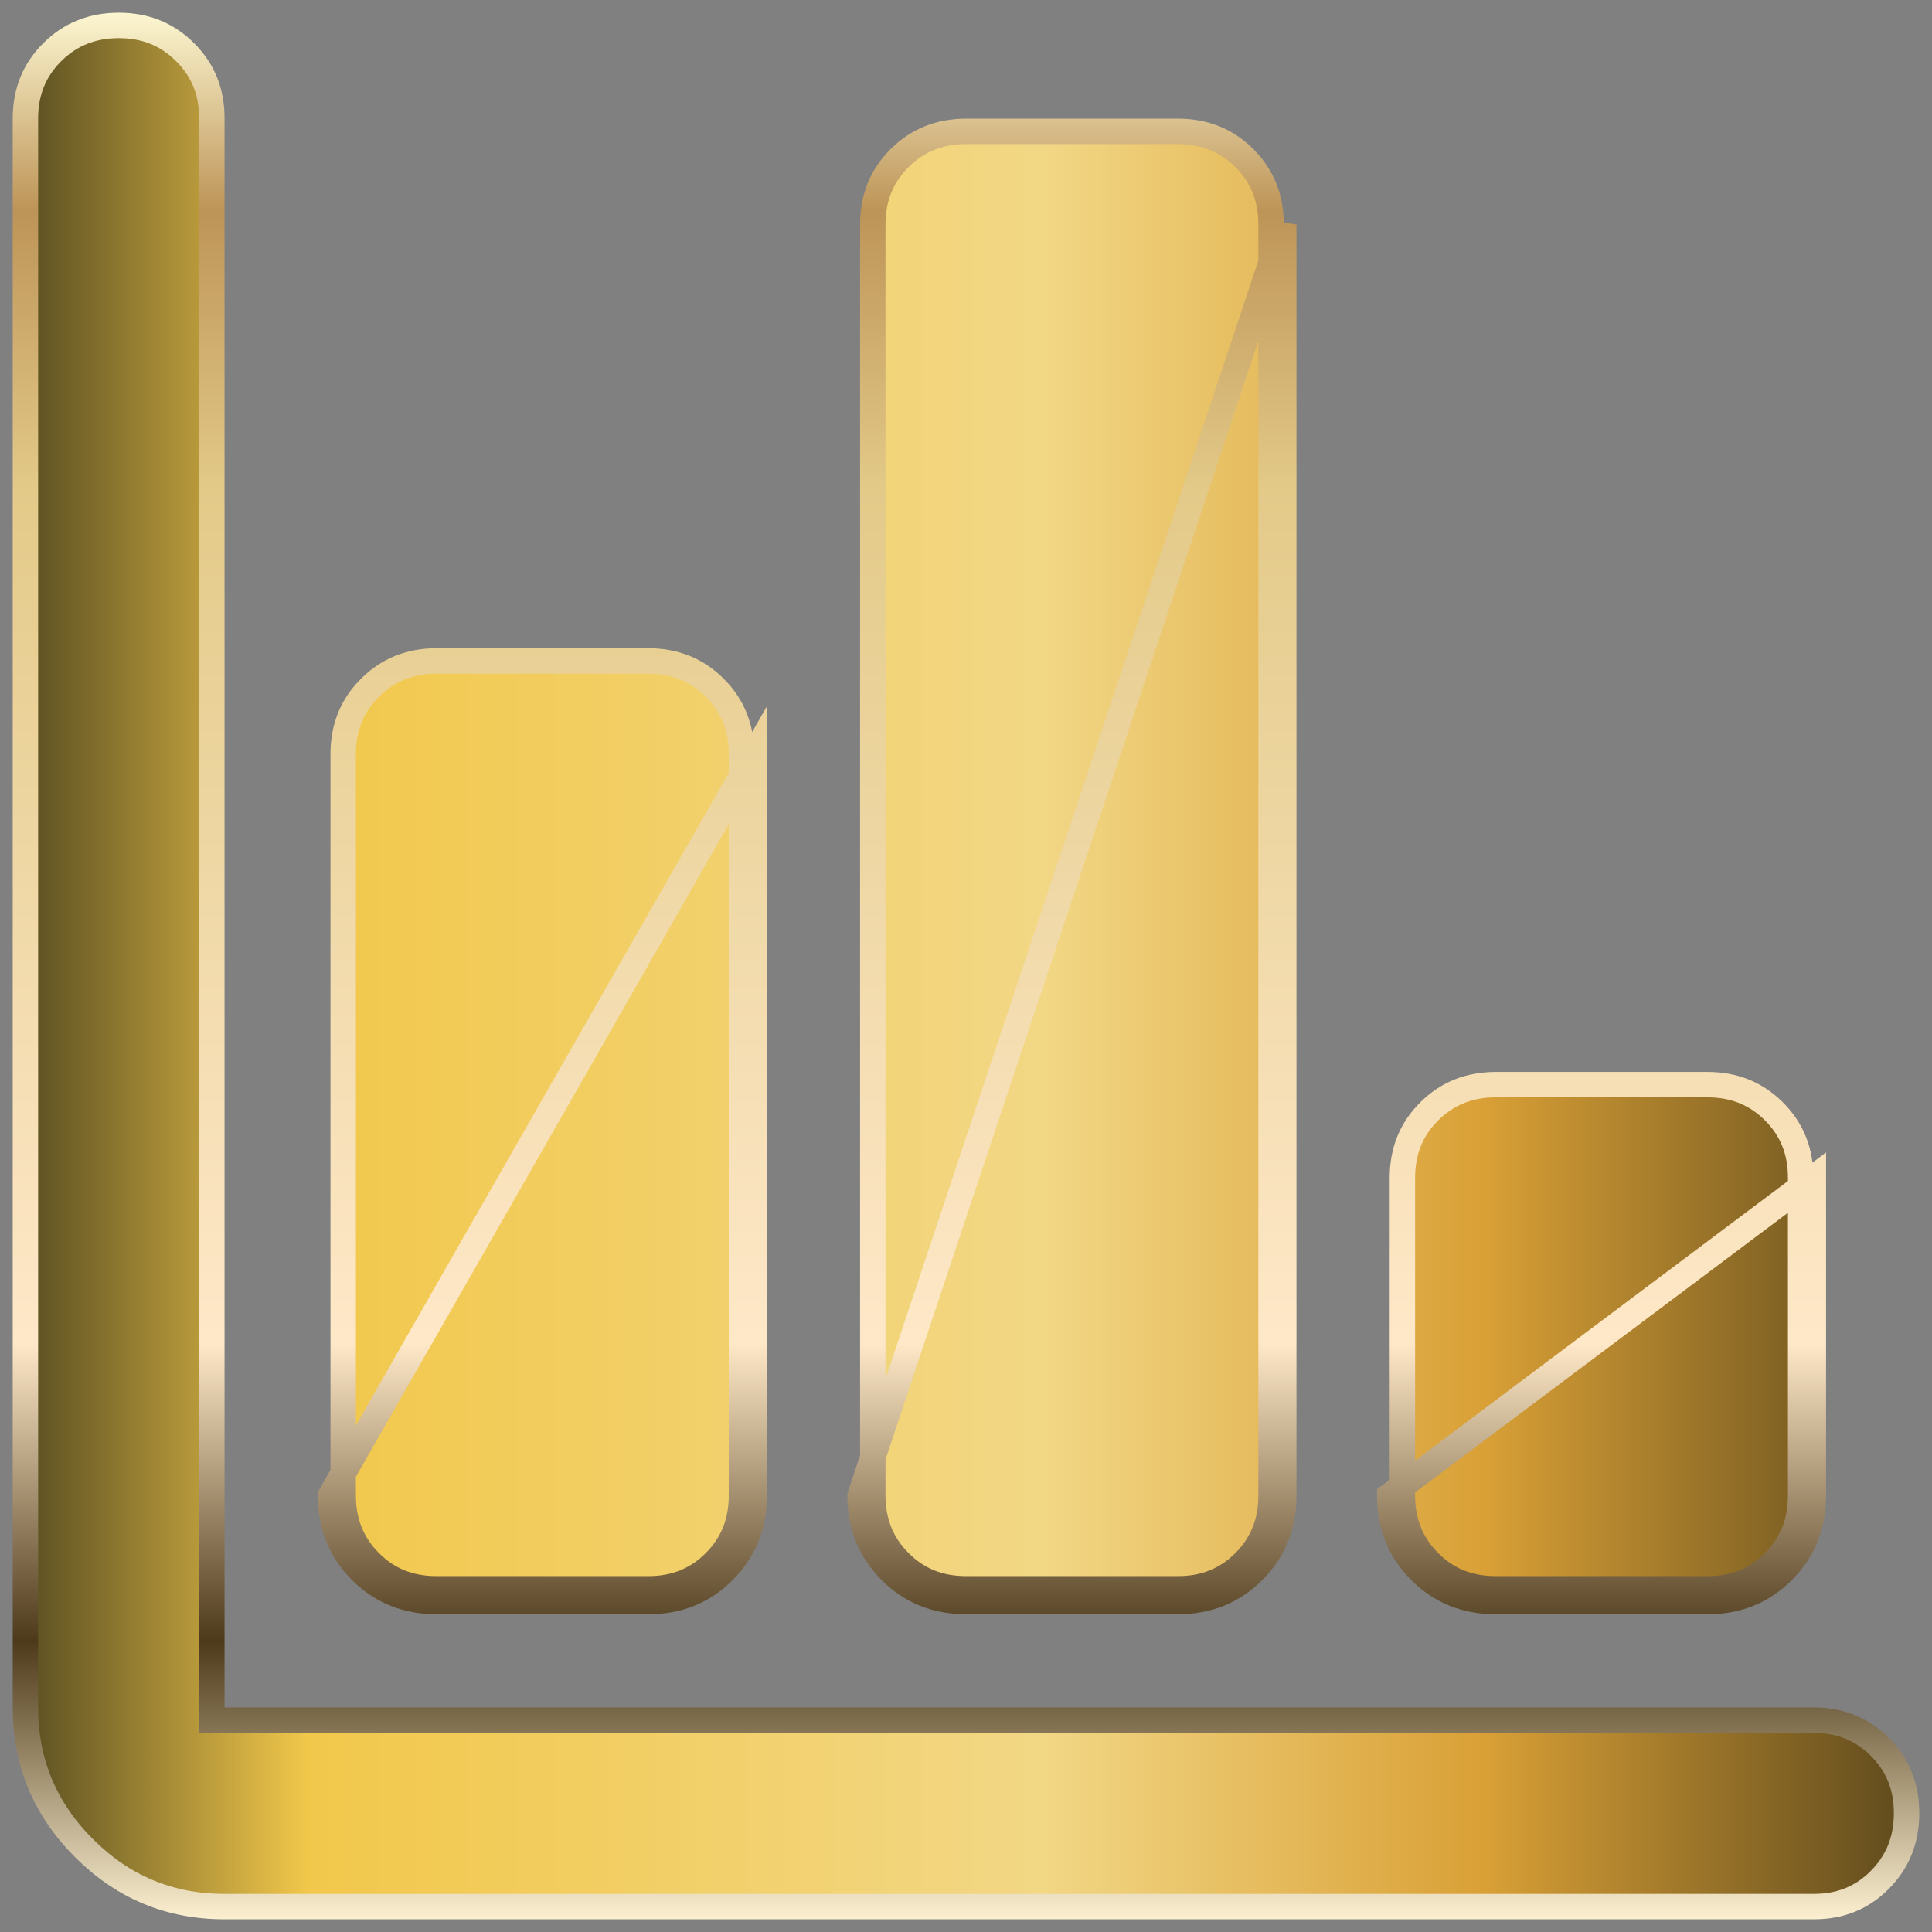
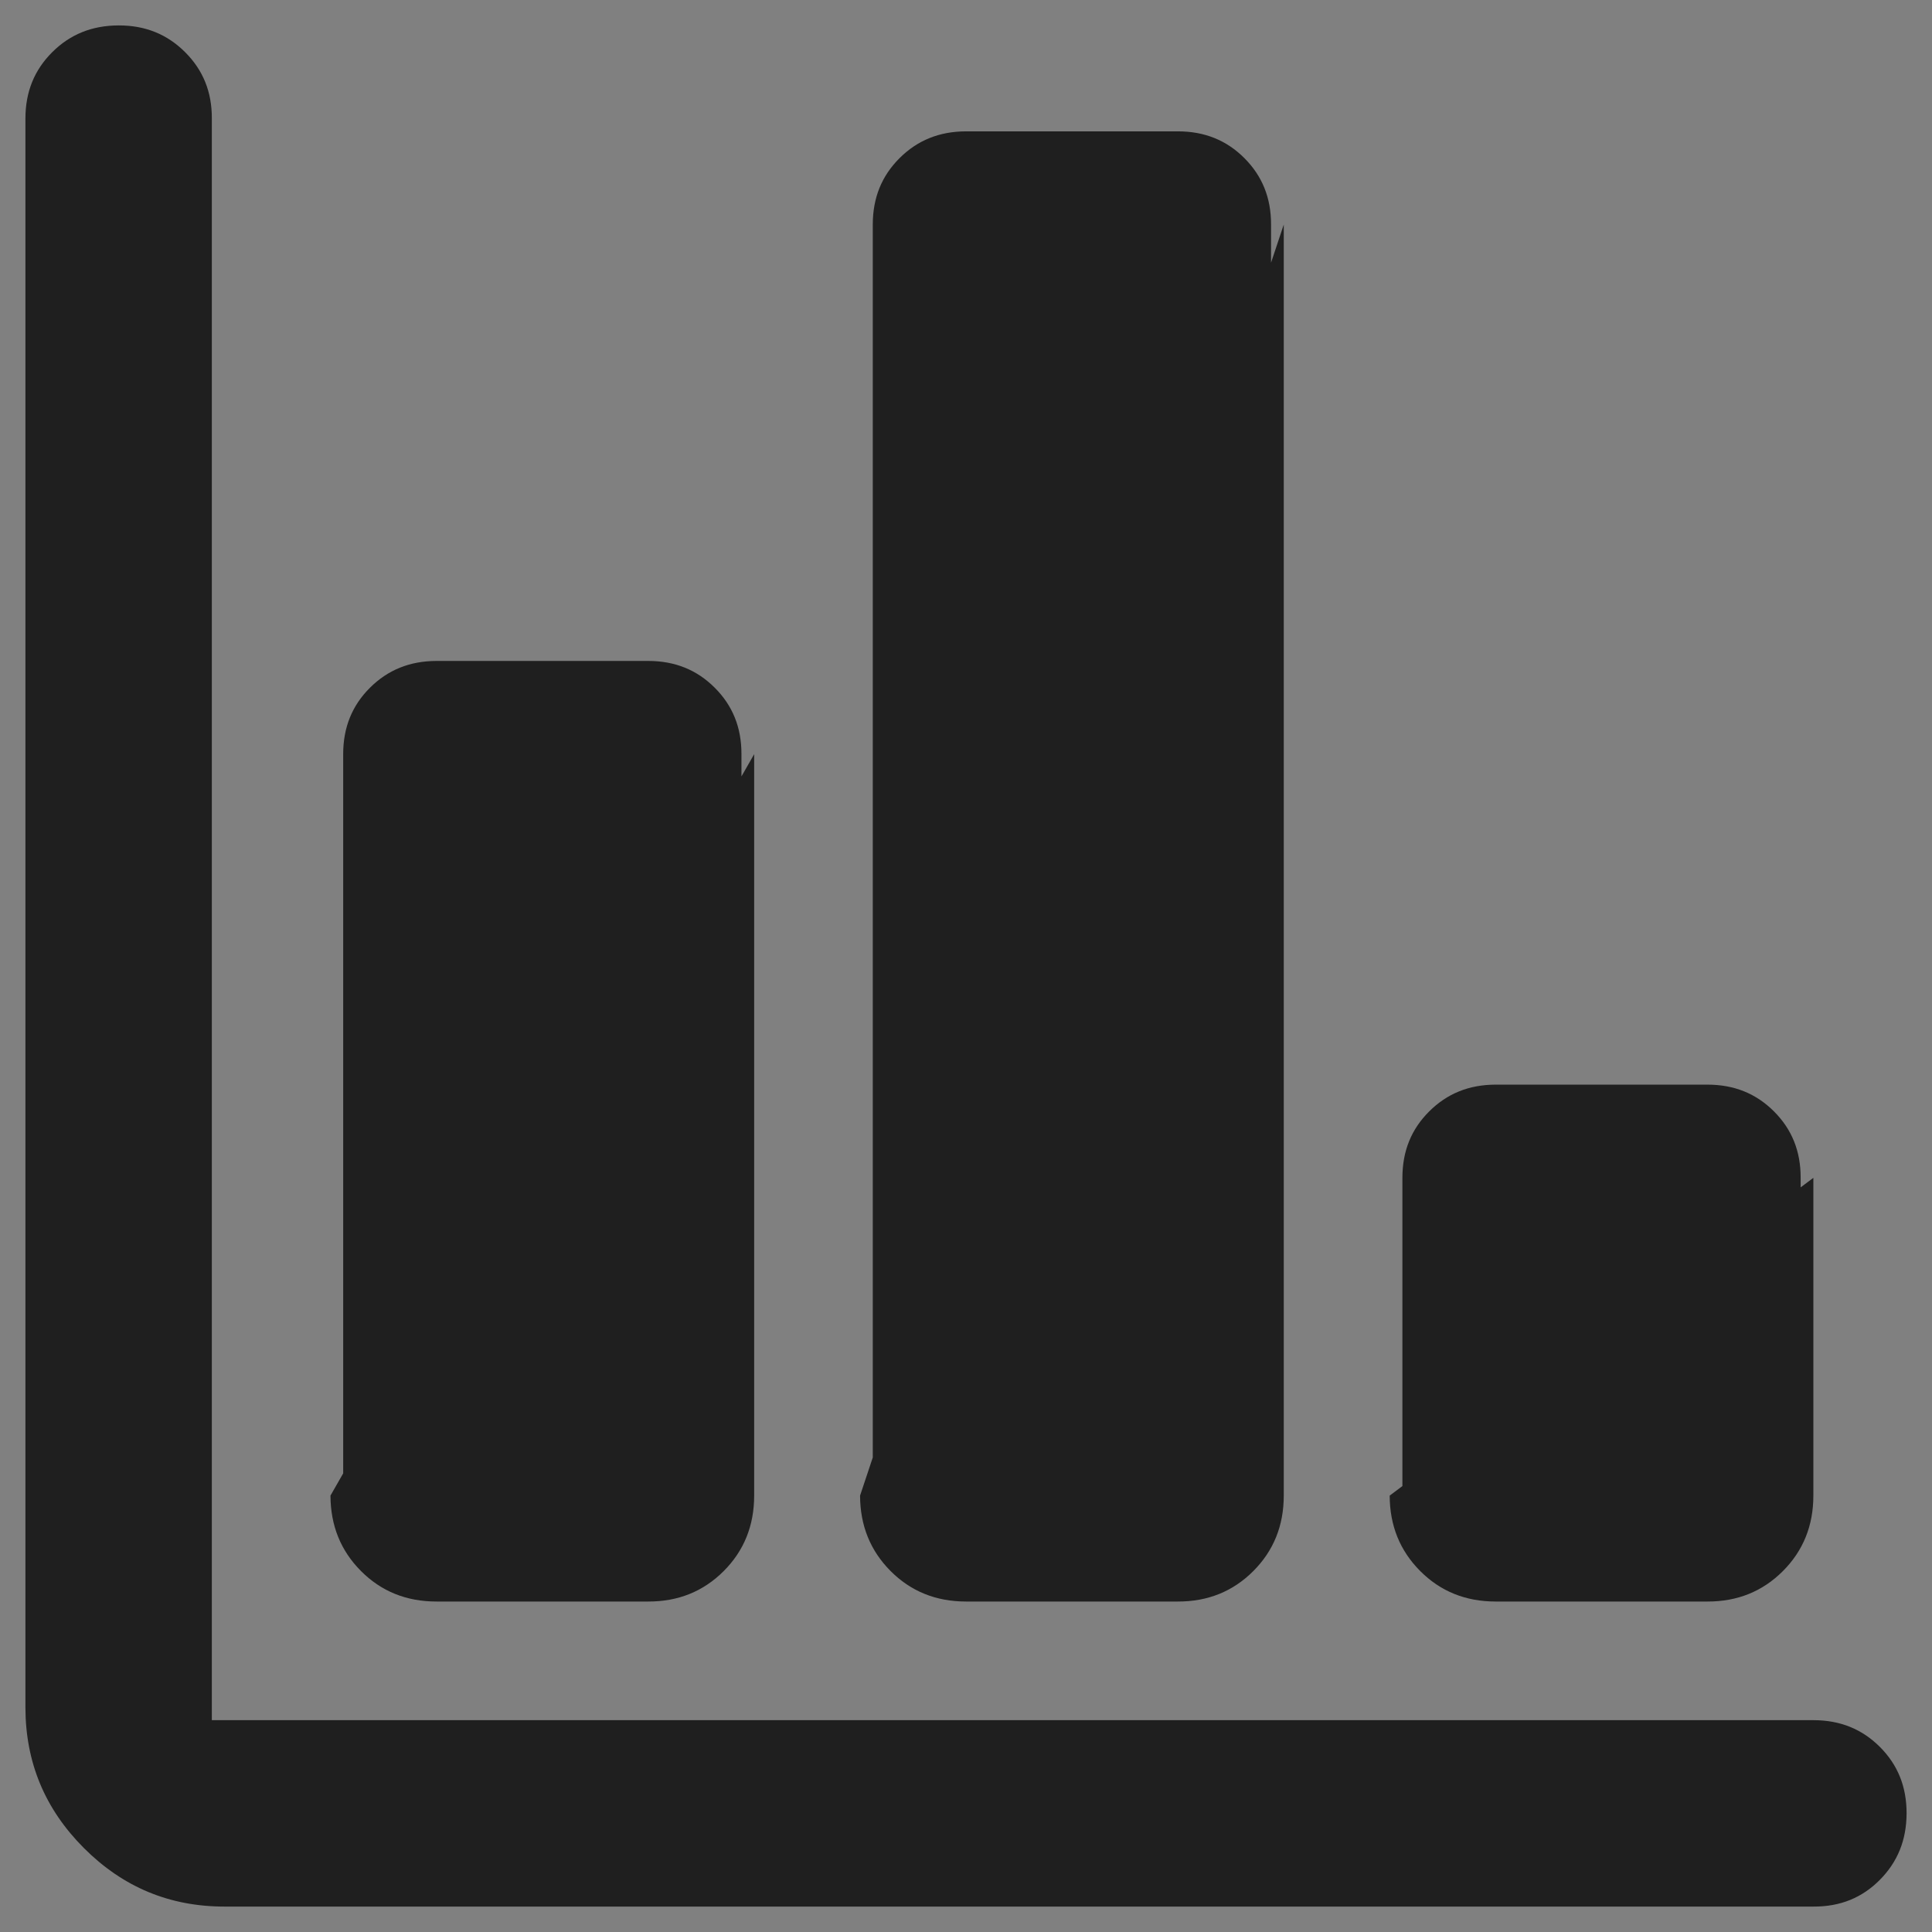
<svg xmlns="http://www.w3.org/2000/svg" width="76" height="76" viewBox="0 0 76 76" fill="none">
  <rect x="0" y="0" width="76" height="76" fill="#808080" stroke="none" />
  <path d="M8.333 4.664H8.333V4.667V67.167V67.667H8.833H71.333C72.388 67.667 73.249 68.018 73.951 68.72C74.652 69.422 75.002 70.281 75 71.332C74.998 72.384 74.646 73.247 73.945 73.952C73.247 74.655 72.389 75.005 71.336 75H71.333H8.833C6.675 75 4.841 74.238 3.304 72.701C1.766 71.163 1.003 69.328 1 67.166V4.667C1 3.612 1.352 2.753 2.053 2.054C2.755 1.354 3.616 1.002 4.668 1C5.718 0.998 6.579 1.349 7.284 2.054C7.989 2.758 8.338 3.618 8.333 4.664ZM29.167 29.666V29.667V58.833C29.167 59.888 28.815 60.749 28.113 61.451C27.411 62.152 26.552 62.502 25.501 62.5H25.5H17.167C16.112 62.5 15.253 62.148 14.554 61.447C13.854 60.745 13.503 59.885 13.5 58.833C13.5 58.832 13.5 58.832 13.5 58.832L13.5 29.667C13.5 28.612 13.852 27.753 14.553 27.054C15.255 26.355 16.115 26.003 17.167 26C17.167 26 17.168 26 17.168 26L25.5 26C26.554 26 27.416 26.352 28.117 27.054C28.819 27.755 29.169 28.615 29.167 29.666ZM29.667 29.667V58.833C29.667 60.014 29.267 61.004 28.467 61.804C27.667 62.604 26.678 63.003 25.5 63H17.167C15.986 63 14.997 62.6 14.2 61.8C13.403 61 13.003 60.011 13 58.833L29.667 29.667ZM50 8.832V8.833V58.833C50 59.888 49.648 60.749 48.946 61.451C48.245 62.152 47.385 62.502 46.334 62.5H46.333H38C36.946 62.5 36.086 62.148 35.388 61.447C34.688 60.745 34.336 59.884 34.333 58.832V8.833C34.333 7.779 34.685 6.92 35.386 6.221C36.088 5.521 36.949 5.169 38.001 5.167H46.333C47.388 5.167 48.249 5.518 48.951 6.22C49.652 6.922 50.002 7.781 50 8.832ZM50.5 8.833V58.833C50.5 60.014 50.1 61.004 49.3 61.804C48.5 62.604 47.511 63.003 46.333 63H38C36.819 63 35.831 62.6 35.033 61.8C34.236 61 33.836 60.011 33.833 58.833L50.5 8.833ZM70.833 46.332V46.333V58.833C70.833 59.888 70.482 60.749 69.78 61.451C69.078 62.152 68.219 62.502 67.168 62.5H67.167H58.833C57.779 62.5 56.92 62.148 56.221 61.447C55.521 60.745 55.169 59.884 55.167 58.832V46.333C55.167 45.279 55.518 44.42 56.22 43.721C56.922 43.021 57.782 42.669 58.834 42.667H67.167C68.221 42.667 69.082 43.019 69.784 43.72C70.486 44.422 70.836 45.281 70.833 46.332ZM71.333 46.333V58.833C71.333 60.014 70.933 61.004 70.133 61.804C69.333 62.604 68.344 63.003 67.167 63H58.833C57.653 63 56.664 62.6 55.867 61.8C55.069 61 54.669 60.011 54.667 58.833L71.333 46.333Z" fill="#1F1F1F" />
-   <path d="M8.333 4.664H8.333V4.667V67.167V67.667H8.833H71.333C72.388 67.667 73.249 68.018 73.951 68.72C74.652 69.422 75.002 70.281 75 71.332C74.998 72.384 74.646 73.247 73.945 73.952C73.247 74.655 72.389 75.005 71.336 75H71.333H8.833C6.675 75 4.841 74.238 3.304 72.701C1.766 71.163 1.003 69.328 1 67.166V4.667C1 3.612 1.352 2.753 2.053 2.054C2.755 1.354 3.616 1.002 4.668 1C5.718 0.998 6.579 1.349 7.284 2.054C7.989 2.758 8.338 3.618 8.333 4.664ZM29.167 29.666V29.667V58.833C29.167 59.888 28.815 60.749 28.113 61.451C27.411 62.152 26.552 62.502 25.501 62.5H25.5H17.167C16.112 62.5 15.253 62.148 14.554 61.447C13.854 60.745 13.503 59.885 13.5 58.833C13.5 58.832 13.5 58.832 13.5 58.832L13.5 29.667C13.5 28.612 13.852 27.753 14.553 27.054C15.255 26.355 16.115 26.003 17.167 26C17.167 26 17.168 26 17.168 26L25.5 26C26.554 26 27.416 26.352 28.117 27.054C28.819 27.755 29.169 28.615 29.167 29.666ZM29.667 29.667V58.833C29.667 60.014 29.267 61.004 28.467 61.804C27.667 62.604 26.678 63.003 25.5 63H17.167C15.986 63 14.997 62.6 14.2 61.8C13.403 61 13.003 60.011 13 58.833L29.667 29.667ZM50 8.832V8.833V58.833C50 59.888 49.648 60.749 48.946 61.451C48.245 62.152 47.385 62.502 46.334 62.5H46.333H38C36.946 62.5 36.086 62.148 35.388 61.447C34.688 60.745 34.336 59.884 34.333 58.832V8.833C34.333 7.779 34.685 6.92 35.386 6.221C36.088 5.521 36.949 5.169 38.001 5.167H46.333C47.388 5.167 48.249 5.518 48.951 6.22C49.652 6.922 50.002 7.781 50 8.832ZM50.5 8.833V58.833C50.5 60.014 50.1 61.004 49.3 61.804C48.5 62.604 47.511 63.003 46.333 63H38C36.819 63 35.831 62.6 35.033 61.8C34.236 61 33.836 60.011 33.833 58.833L50.5 8.833ZM70.833 46.332V46.333V58.833C70.833 59.888 70.482 60.749 69.78 61.451C69.078 62.152 68.219 62.502 67.168 62.5H67.167H58.833C57.779 62.5 56.92 62.148 56.221 61.447C55.521 60.745 55.169 59.884 55.167 58.832V46.333C55.167 45.279 55.518 44.42 56.22 43.721C56.922 43.021 57.782 42.669 58.834 42.667H67.167C68.221 42.667 69.082 43.019 69.784 43.72C70.486 44.422 70.836 45.281 70.833 46.332ZM71.333 46.333V58.833C71.333 60.014 70.933 61.004 70.133 61.804C69.333 62.604 68.344 63.003 67.167 63H58.833C57.653 63 56.664 62.6 55.867 61.8C55.069 61 54.669 60.011 54.667 58.833L71.333 46.333Z" fill="url(#paint0_linear_1147_7462)" />
-   <path d="M8.333 4.664H8.333V4.667V67.167V67.667H8.833H71.333C72.388 67.667 73.249 68.018 73.951 68.72C74.652 69.422 75.002 70.281 75 71.332C74.998 72.384 74.646 73.247 73.945 73.952C73.247 74.655 72.389 75.005 71.336 75H71.333H8.833C6.675 75 4.841 74.238 3.304 72.701C1.766 71.163 1.003 69.328 1 67.166V4.667C1 3.612 1.352 2.753 2.053 2.054C2.755 1.354 3.616 1.002 4.668 1C5.718 0.998 6.579 1.349 7.284 2.054C7.989 2.758 8.338 3.618 8.333 4.664ZM29.167 29.666V29.667V58.833C29.167 59.888 28.815 60.749 28.113 61.451C27.411 62.152 26.552 62.502 25.501 62.5H25.5H17.167C16.112 62.5 15.253 62.148 14.554 61.447C13.854 60.745 13.503 59.885 13.5 58.833C13.5 58.832 13.5 58.832 13.5 58.832L13.5 29.667C13.5 28.612 13.852 27.753 14.553 27.054C15.255 26.355 16.115 26.003 17.167 26C17.167 26 17.168 26 17.168 26L25.5 26C26.554 26 27.416 26.352 28.117 27.054C28.819 27.755 29.169 28.615 29.167 29.666ZM29.667 29.667V58.833C29.667 60.014 29.267 61.004 28.467 61.804C27.667 62.604 26.678 63.003 25.5 63H17.167C15.986 63 14.997 62.6 14.2 61.8C13.403 61 13.003 60.011 13 58.833L29.667 29.667ZM50 8.832V8.833V58.833C50 59.888 49.648 60.749 48.946 61.451C48.245 62.152 47.385 62.502 46.334 62.5H46.333H38C36.946 62.5 36.086 62.148 35.388 61.447C34.688 60.745 34.336 59.884 34.333 58.832V8.833C34.333 7.779 34.685 6.92 35.386 6.221C36.088 5.521 36.949 5.169 38.001 5.167H46.333C47.388 5.167 48.249 5.518 48.951 6.22C49.652 6.922 50.002 7.781 50 8.832ZM50.5 8.833V58.833C50.5 60.014 50.1 61.004 49.3 61.804C48.5 62.604 47.511 63.003 46.333 63H38C36.819 63 35.831 62.6 35.033 61.8C34.236 61 33.836 60.011 33.833 58.833L50.5 8.833ZM70.833 46.332V46.333V58.833C70.833 59.888 70.482 60.749 69.78 61.451C69.078 62.152 68.219 62.502 67.168 62.5H67.167H58.833C57.779 62.5 56.92 62.148 56.221 61.447C55.521 60.745 55.169 59.884 55.167 58.832V46.333C55.167 45.279 55.518 44.42 56.22 43.721C56.922 43.021 57.782 42.669 58.834 42.667H67.167C68.221 42.667 69.082 43.019 69.784 43.72C70.486 44.422 70.836 45.281 70.833 46.332ZM71.333 46.333V58.833C71.333 60.014 70.933 61.004 70.133 61.804C69.333 62.604 68.344 63.003 67.167 63H58.833C57.653 63 56.664 62.6 55.867 61.8C55.069 61 54.669 60.011 54.667 58.833L71.333 46.333Z" stroke="url(#paint1_linear_1147_7462)" />
  <defs>
    <linearGradient id="paint0_linear_1147_7462" x1="-16.757" y1="38.001" x2="98.845" y2="38.001" gradientUnits="userSpaceOnUse">
      <stop offset="0.1" stop-color="#060C0B" />
      <stop offset="0.25" stop-color="#F2C84B" />
      <stop offset="0.5" stop-color="#F2D785" />
      <stop offset="0.65" stop-color="#D9A036" />
      <stop offset="0.9" stop-color="#060C0B" />
    </linearGradient>
    <linearGradient id="paint1_linear_1147_7462" x1="38" y1="0.5" x2="38" y2="75.5" gradientUnits="userSpaceOnUse">
      <stop stop-color="#FCF6D1" />
      <stop offset="0.104" stop-color="#BD9457" />
      <stop offset="0.25" stop-color="#E3CA89" />
      <stop offset="0.698" stop-color="#FEE8C8" />
      <stop offset="0.854" stop-color="#4D3A1A" />
      <stop offset="1" stop-color="#FCF0D1" />
    </linearGradient>
  </defs>
</svg>